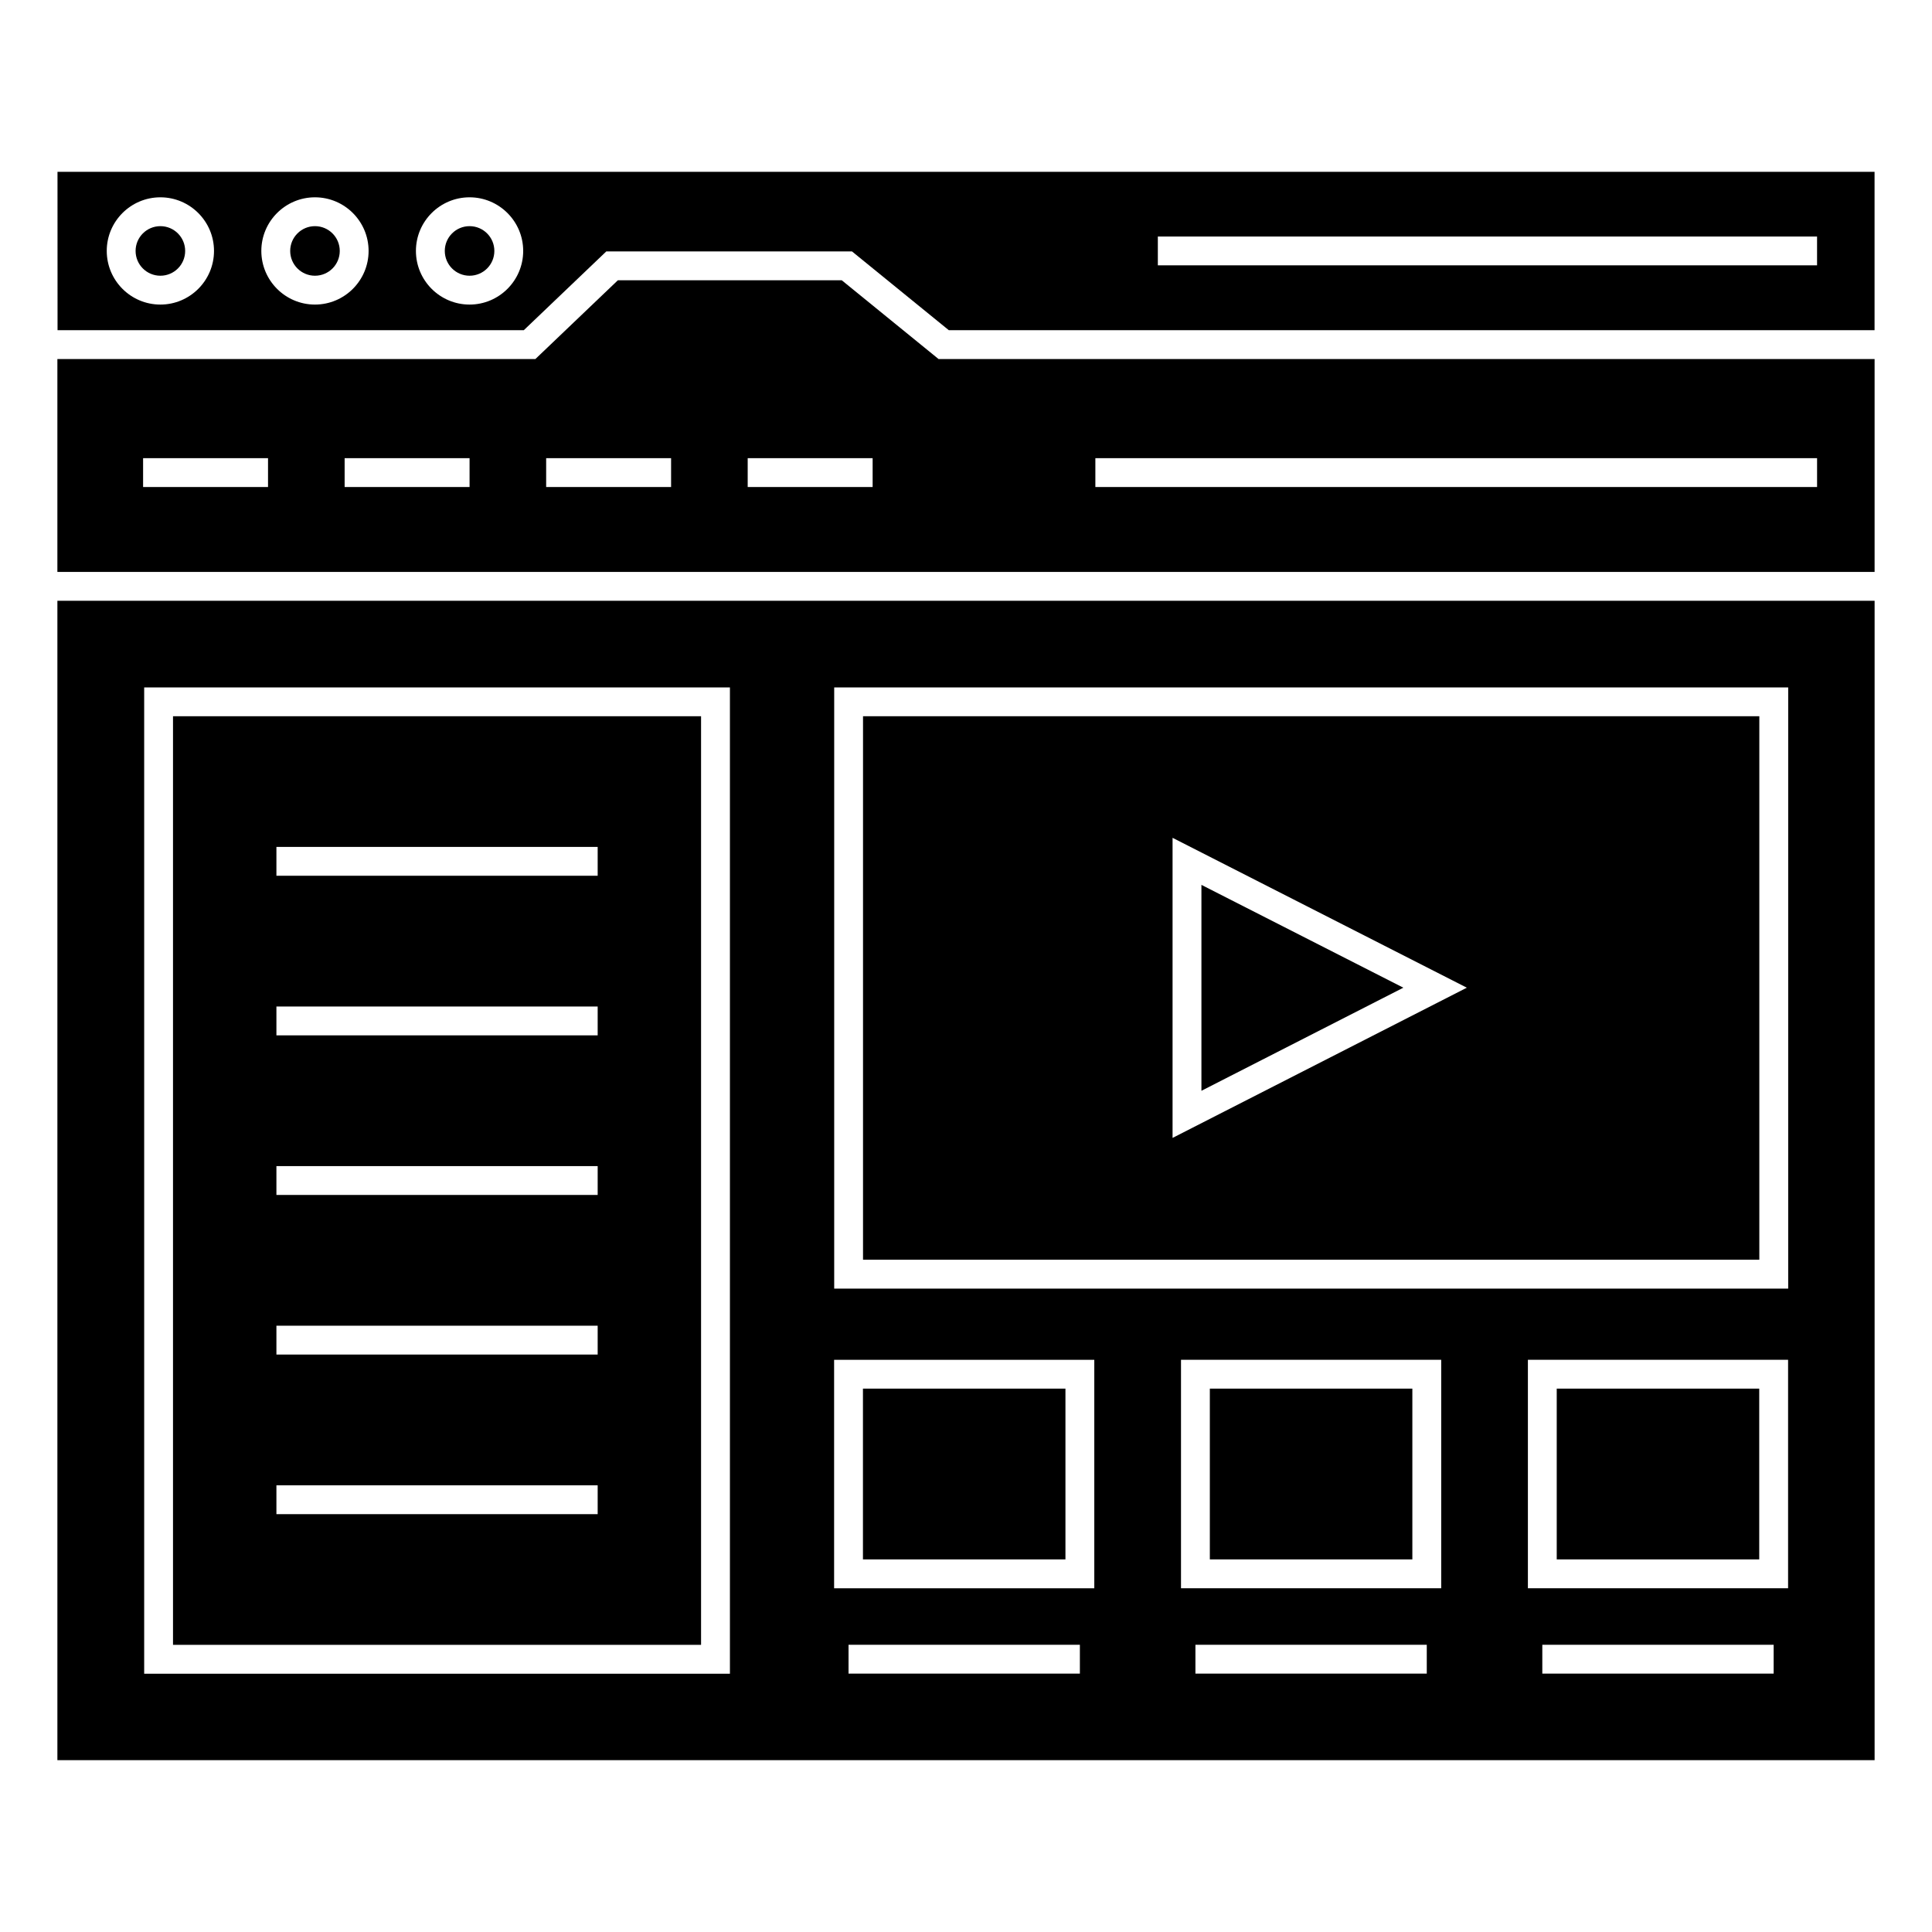
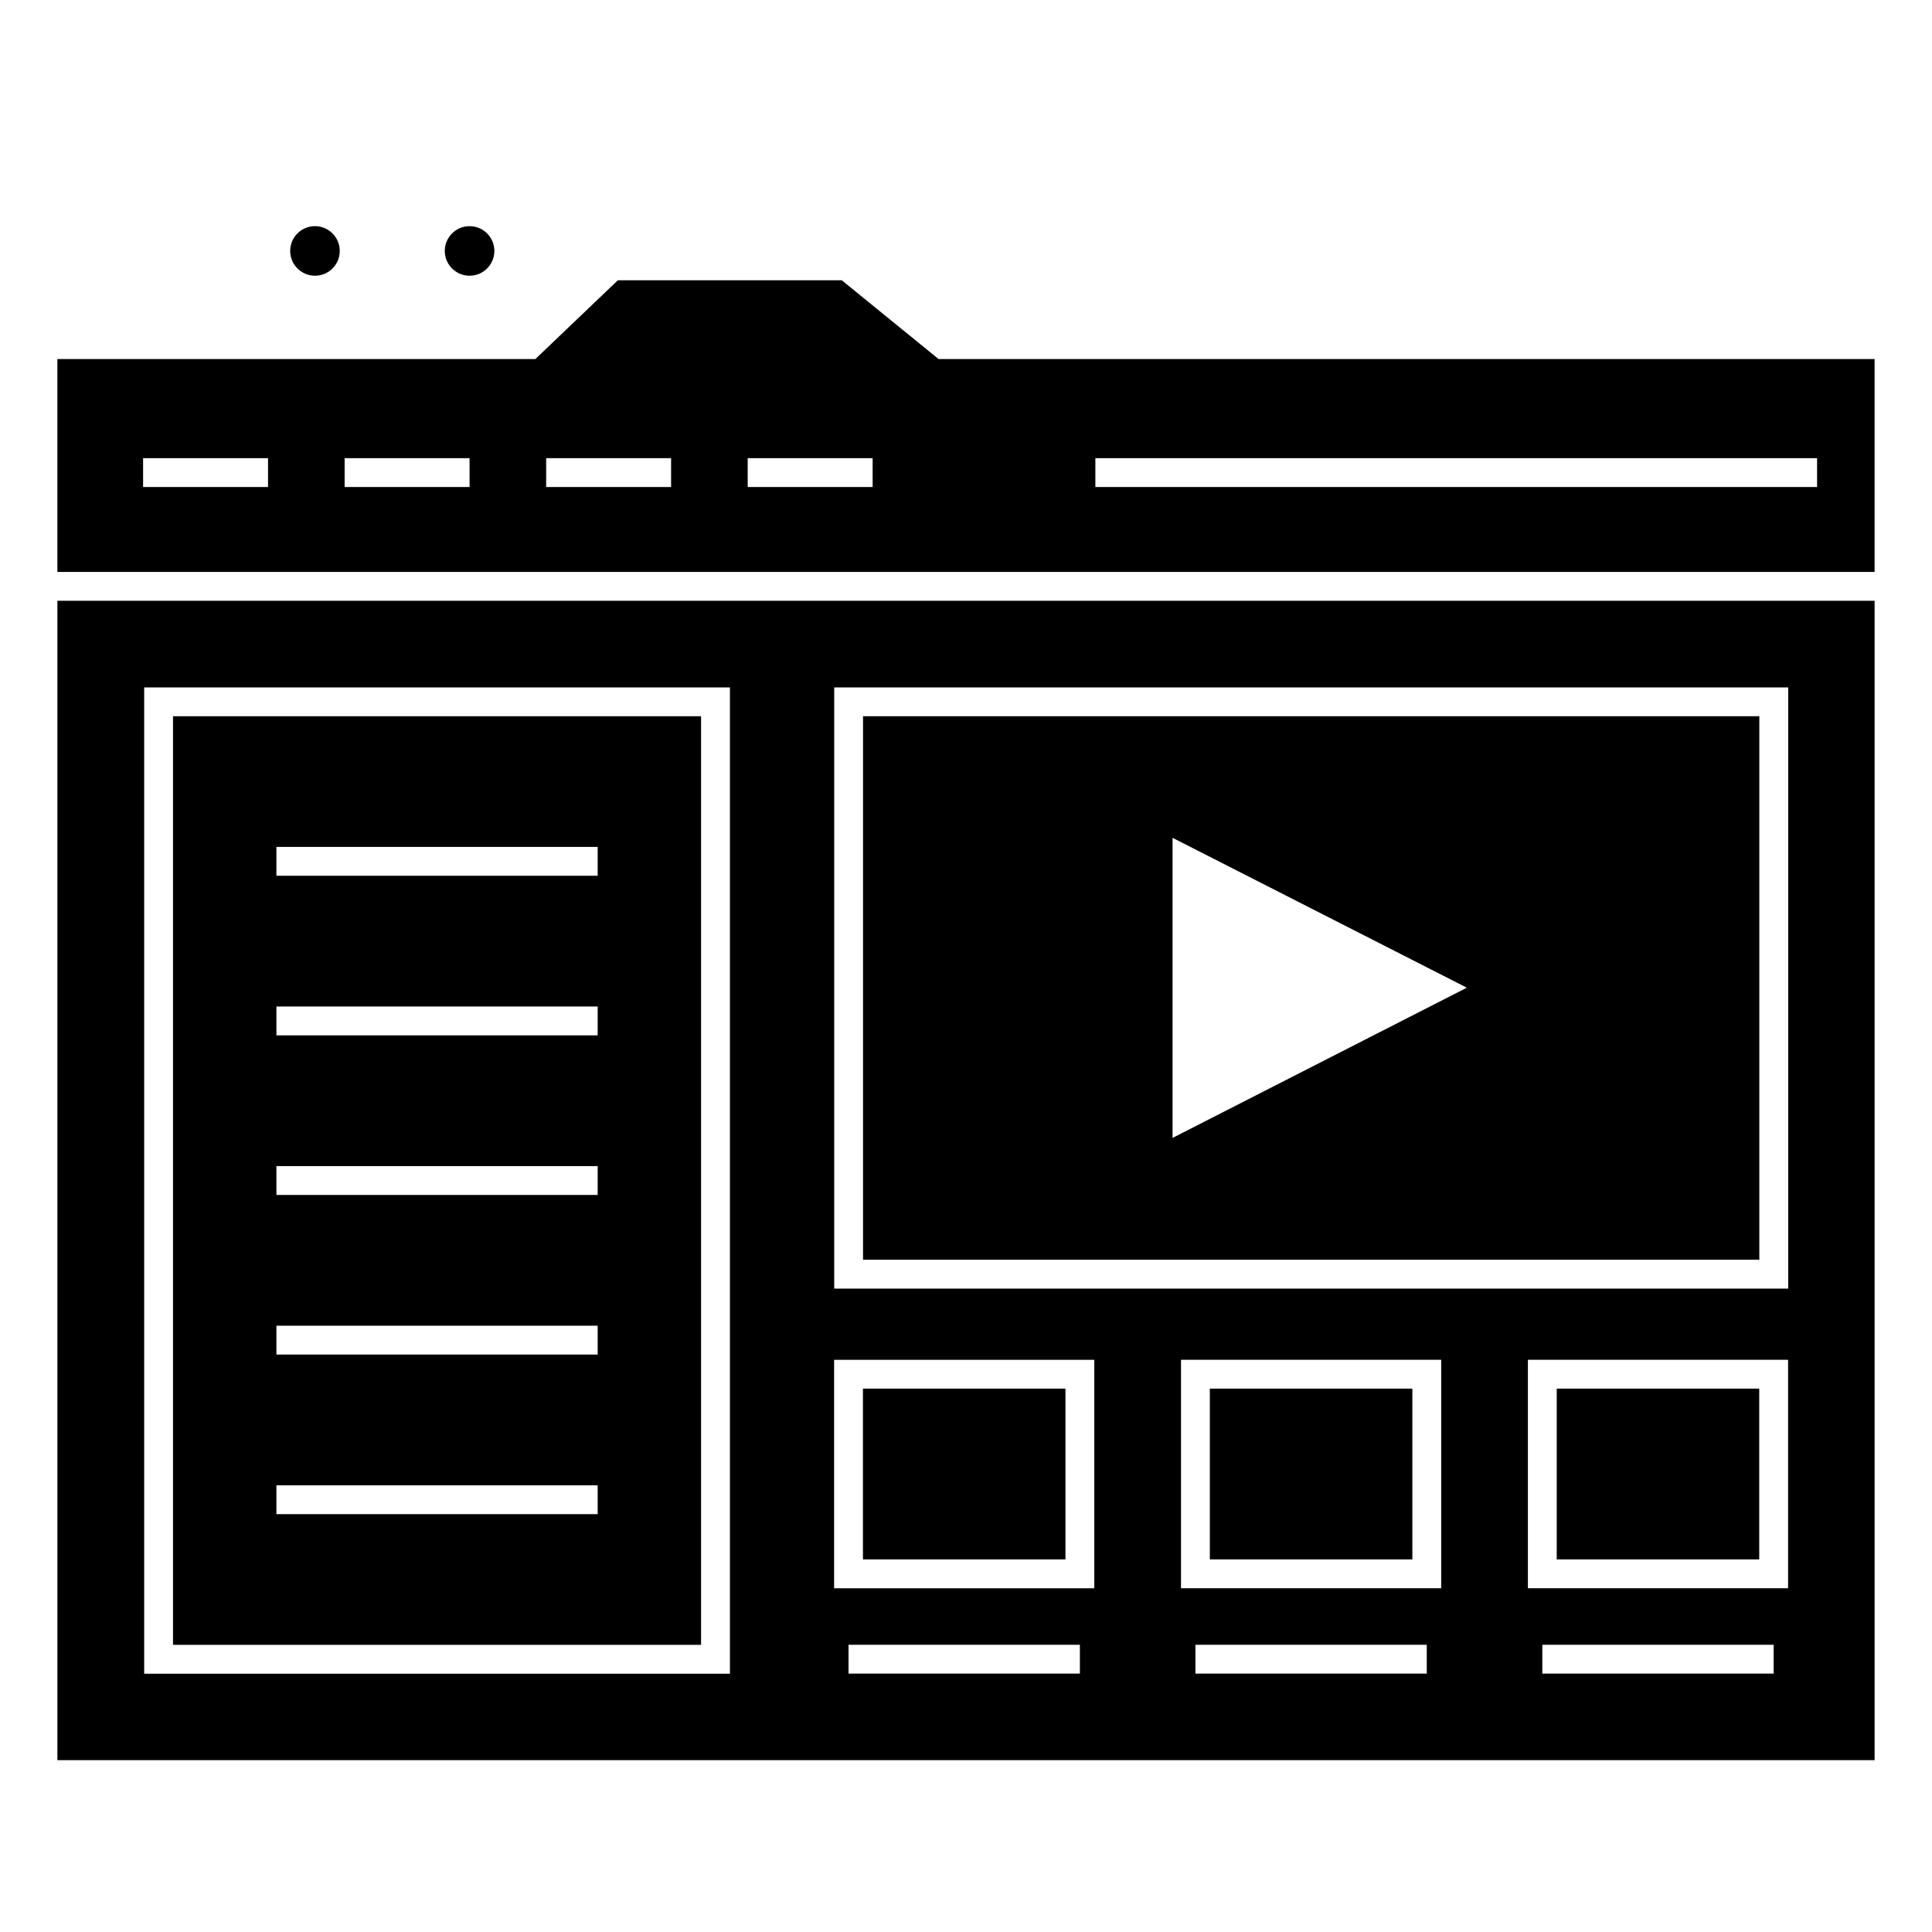
<svg xmlns="http://www.w3.org/2000/svg" fill="#000000" width="800px" height="800px" version="1.1" viewBox="144 144 512 512">
  <g>
    <path d="m372.71 477.84h237.53v-144.03h-237.53zm82.031-111.81 77.984 39.719-77.984 39.809z" />
-     <path d="m159.25 231.5h123.57l21.859-20.875h65.102l25.656 20.875h245.34v-41.965h-481.54zm291.59-24.824h174.7v7.644h-174.7zm-182.4-10.387c7.836 0 14.211 6.375 14.211 14.211 0 7.84-6.375 14.215-14.211 14.215-7.84 0-14.215-6.375-14.215-14.215 0-7.836 6.375-14.211 14.215-14.211zm-40.973 0c7.84 0 14.215 6.375 14.215 14.211 0 7.84-6.375 14.215-14.215 14.215-7.836 0-14.211-6.375-14.211-14.215 0-7.836 6.379-14.211 14.211-14.211zm-40.965 0c7.836 0 14.211 6.375 14.211 14.211 0 7.84-6.375 14.215-14.211 14.215-7.836 0-14.211-6.375-14.211-14.215-0.004-7.836 6.375-14.211 14.211-14.211z" />
-     <path d="m193.07 210.5c0 3.629-2.941 6.57-6.566 6.57-3.629 0-6.57-2.941-6.57-6.57 0-3.625 2.941-6.566 6.57-6.566 3.625 0 6.566 2.941 6.566 6.566" />
    <path d="m367.07 218.27h-59.324l-21.859 20.875h-126.68v56.414h481.58v-56.414h-248.06zm-152.04 54.793h-33.109v-7.644h33.109zm53.41 0h-33.109v-7.644h33.109zm53.406 0h-33.109v-7.644h33.109zm53.41 0h-33.109v-7.644h33.109zm59.027-7.644h191.26v7.644h-191.26z" />
    <path d="m372.69 512h53.664v45.258h-53.664z" />
-     <path d="m462.39 378.5v54.57l53.512-27.32z" />
+     <path d="m462.39 378.5v54.57z" />
    <path d="m189.85 579.9h139.94v-246.09h-139.94zm112.54-34.633h-85.137v-7.644h85.137zm0-42.297h-85.137v-7.644h85.137zm0-42.297h-85.137v-7.644h85.137zm-85.137-92.234h85.137v7.644h-85.137zm85.137 42.297v7.644h-85.137v-7.644h85.137z" />
    <path d="m556.55 512h53.664v45.258h-53.664z" />
    <path d="m464.62 512h53.668v45.258h-53.668z" />
    <path d="m159.21 610.46h481.58v-307.25h-481.58zm270.97-22.934h-61.309v-7.644h61.309zm91.93 0h-61.312v-7.644h61.312zm3.824-22.621h-68.957v-60.547h68.957zm88.102 22.621h-61.309v-7.644h61.309zm3.824-22.621h-68.953v-60.547h68.953zm-252.79-238.73h252.82v159.32h-252.82zm-0.023 178.19h68.953v60.547h-68.953zm-182.84-178.19h155.23v261.38h-155.23z" />
    <path d="m234.04 210.5c0 3.629-2.941 6.57-6.57 6.57-3.625 0-6.566-2.941-6.566-6.57 0-3.625 2.941-6.566 6.566-6.566 3.629 0 6.57 2.941 6.57 6.566" />
    <path d="m275.01 210.5c0 3.629-2.941 6.57-6.57 6.57-3.625 0-6.566-2.941-6.566-6.57 0-3.625 2.941-6.566 6.566-6.566 3.629 0 6.57 2.941 6.57 6.566" />
  </g>
</svg>